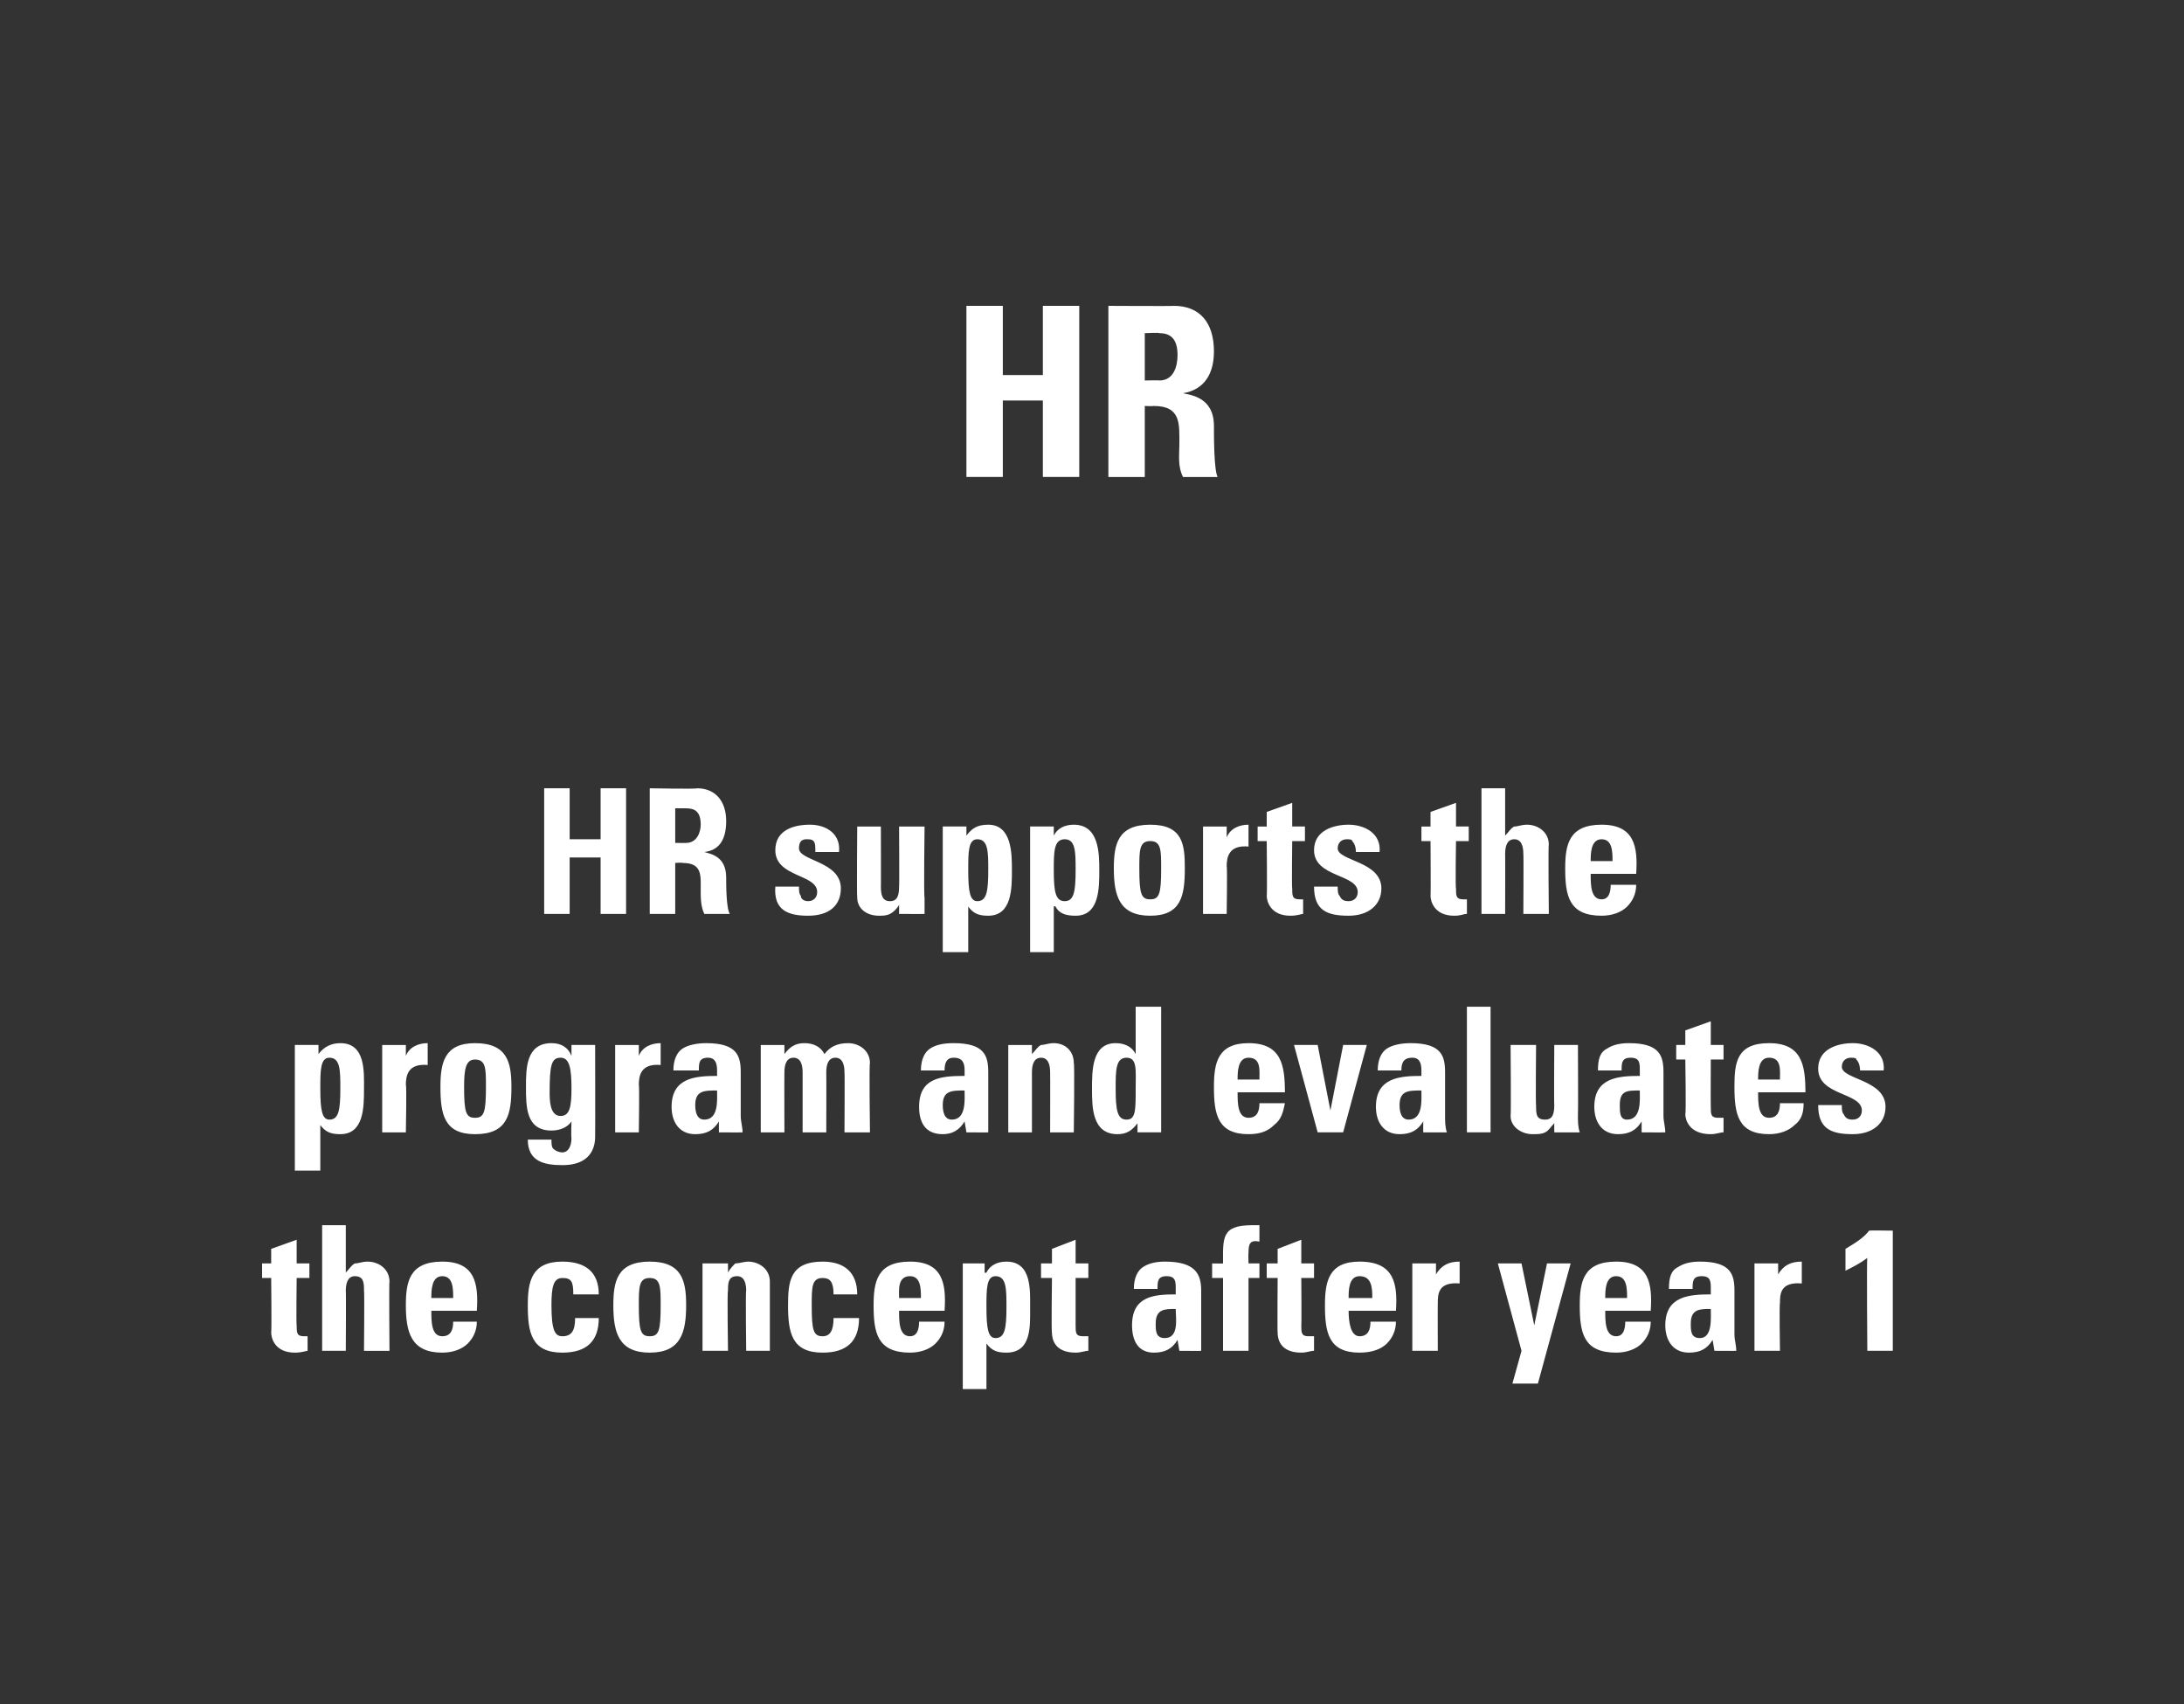
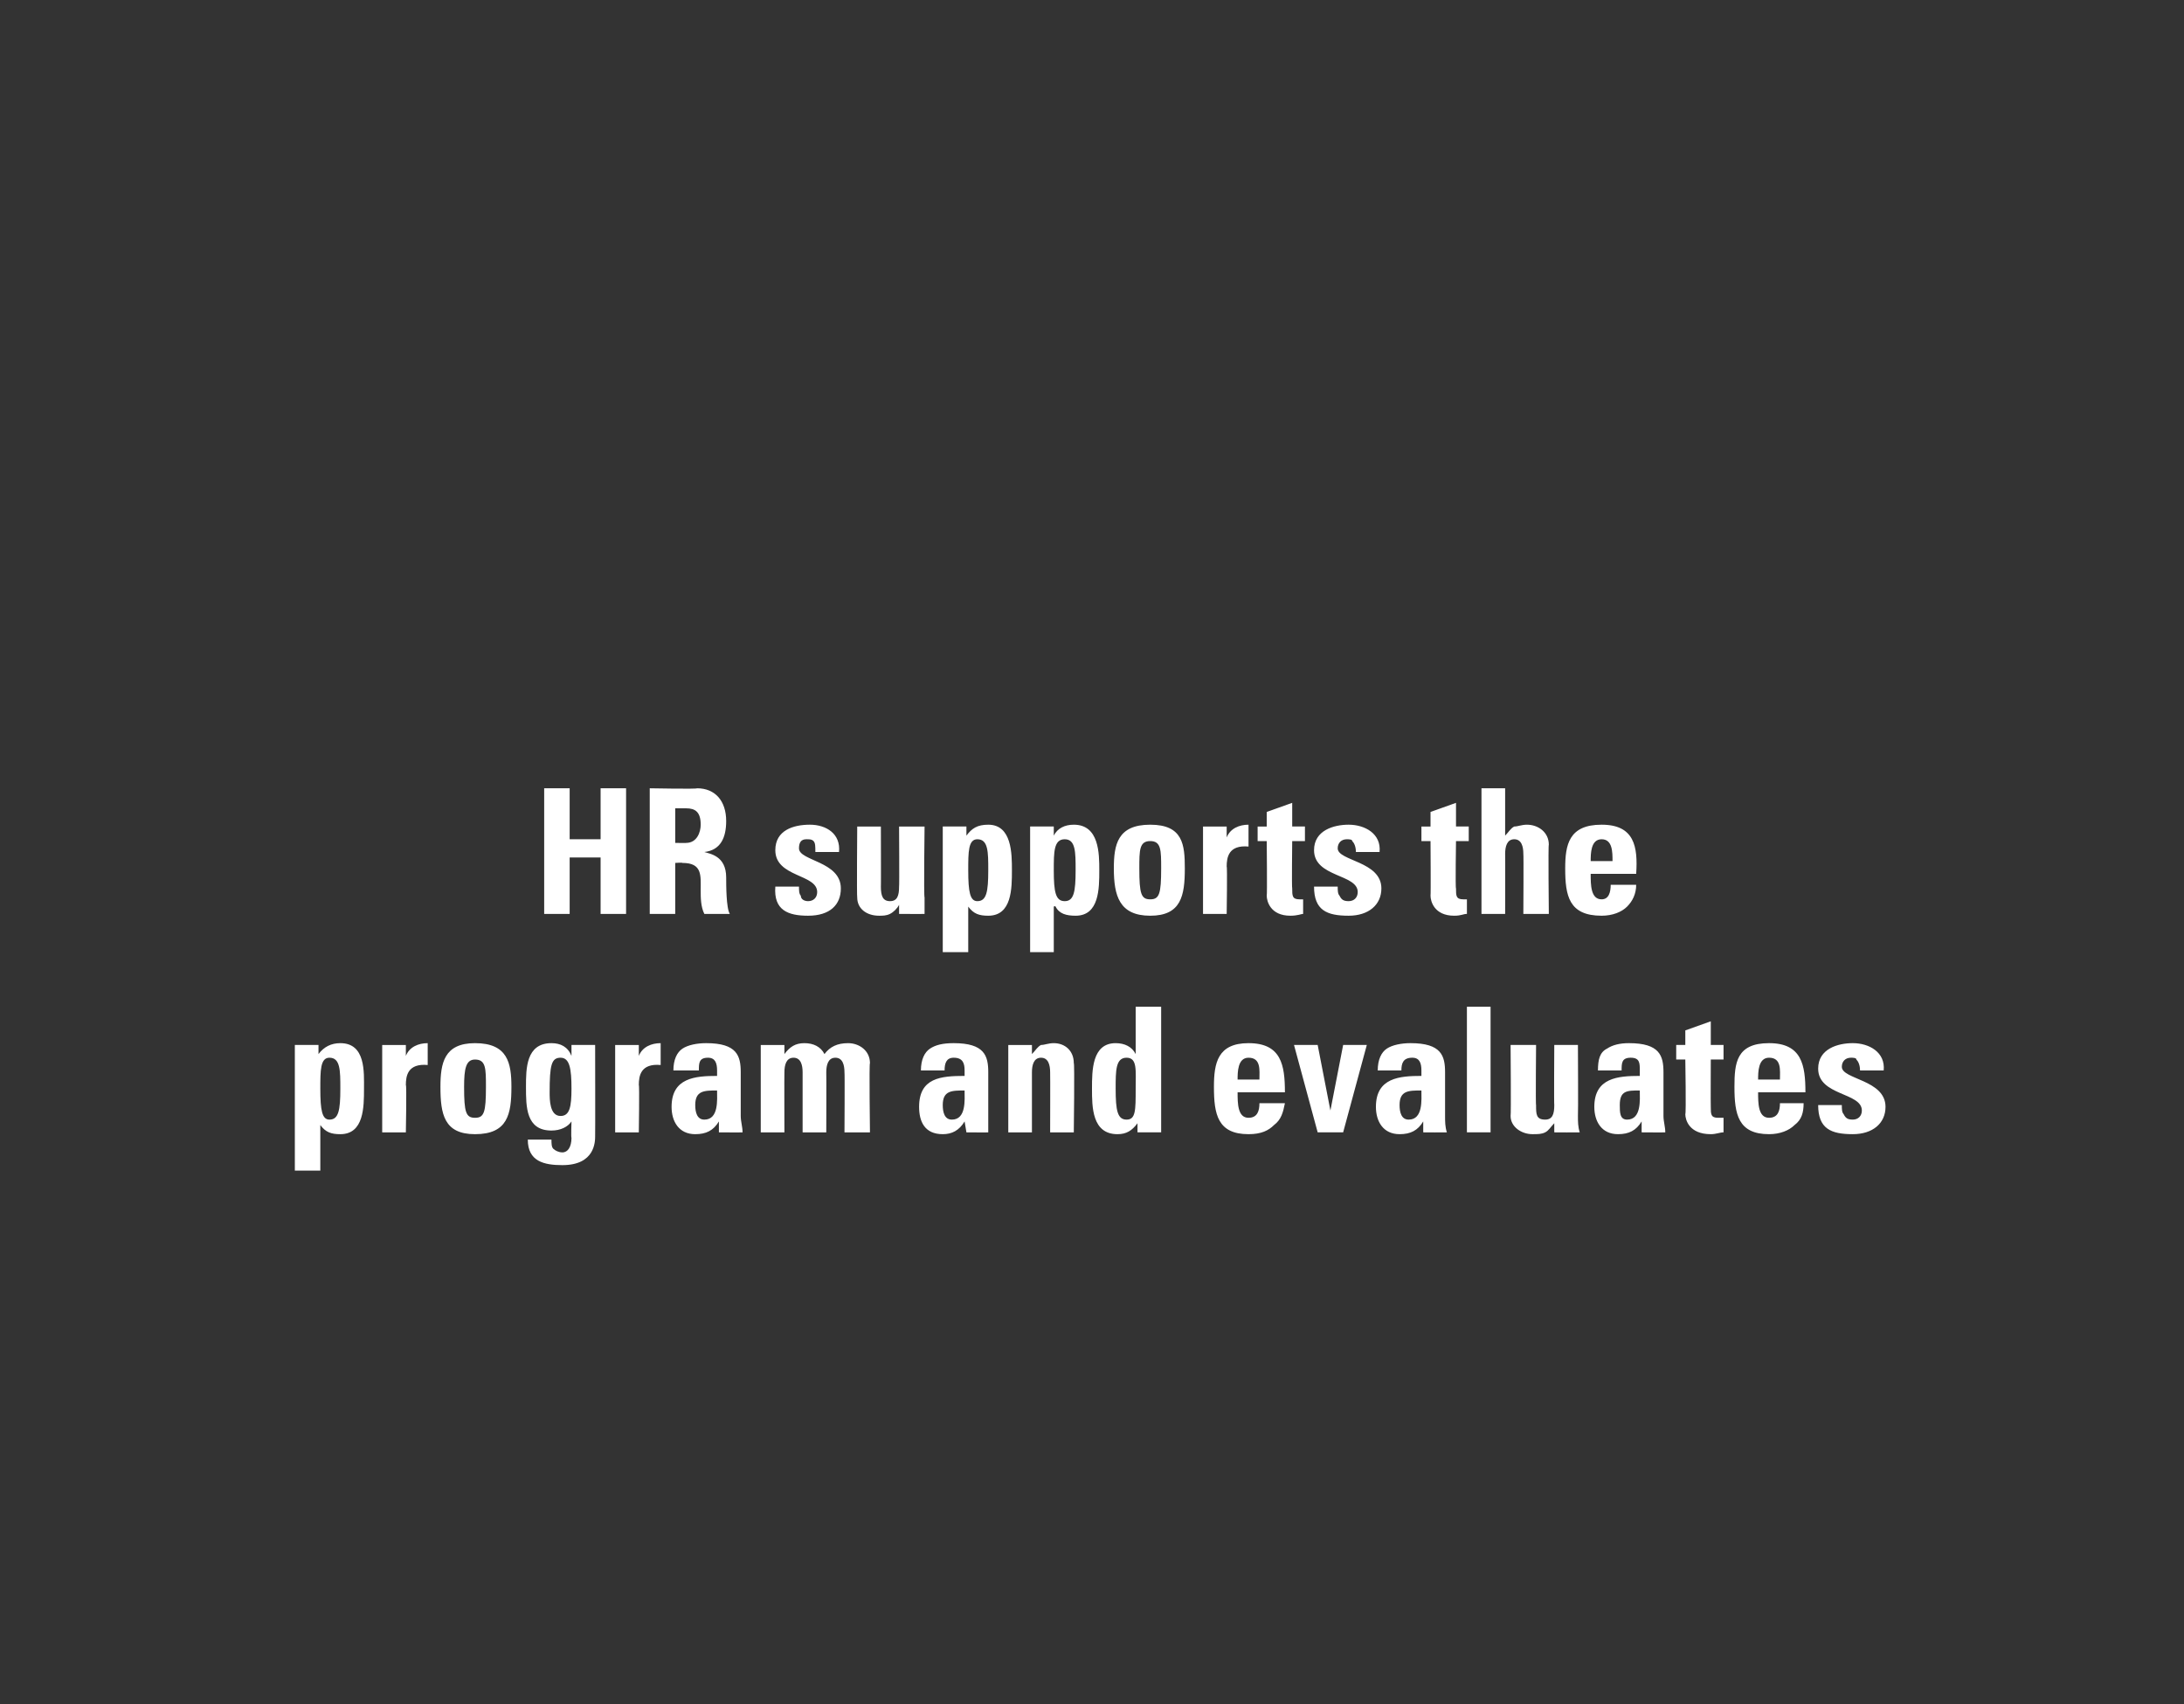
<svg xmlns="http://www.w3.org/2000/svg" version="1.1" width="120px" height="93.6px" viewBox="0 0 120 93.6">
  <rect x="0" y="0" width="120" height="93.6" fill="#333333" stroke="none" />
  <desc>HR ﻿HR supports the program and evaluates the concept after year 1</desc>
  <defs />
  <g id="Polygon95573">
-     <path d="m14.4 69.4l.5 0l0-.8l1.4-.5l0 1.3l.7 0l0 .8l-.7 0c0 0-.03 2.6 0 2.6c0 .4 0 .6.4.6c.1 0 .2 0 .2 0c0 0 0 .8 0 .8c-.1 0-.3.1-.7.1c-1.1 0-1.3-.8-1.3-1.1c.03-.01 0-3 0-3l-.5 0l0-.8zm5.6 4.8c0 0 .03-3.3 0-3.3c0-.4 0-.8-.5-.8c-.4 0-.5.4-.5.8c.02 0 0 3.3 0 3.3l-1.3 0l0-6.9l1.3 0l0 2.6c0 0 .04-.01 0 0c.2-.2.3-.4.5-.5c.2 0 .4-.1.7-.1c.6 0 1.2.4 1.2 1.1c-.03-.04 0 3.8 0 3.8l-1.4 0zm4.9-2.9c0-.5 0-1.2-.6-1.2c-.6 0-.6.8-.6 1.2c0 0 1.2 0 1.2 0zm-1.2.7c0 .6 0 1.4.6 1.4c.5 0 .6-.4.6-.8c0 0 1.3 0 1.3 0c0 .5-.2.9-.5 1.2c-.3.3-.8.5-1.4.5c-1.7 0-2-1.1-2-2.6c0-1.3.2-2.4 2-2.4c1.8 0 2 1.2 1.9 2.7c0 0-2.5 0-2.5 0zm7.8-.9c0-.7-.1-.9-.6-.9c-.5 0-.6.5-.6 1.5c0 1.4.2 1.7.6 1.7c.5 0 .7-.3.7-1c0 0 1.3 0 1.3 0c0 1.3-.7 1.9-2 1.9c-1.7 0-1.9-1.1-1.9-2.6c0-1.3.2-2.4 1.9-2.4c1.3 0 2 .6 2 1.8c0 0-1.4 0-1.4 0zm4.8.6c0-1 0-1.5-.6-1.5c-.6 0-.6.5-.6 1.5c0 1.4.1 1.7.6 1.7c.5 0 .6-.3.6-1.7zm-2.6 0c0-1.3.2-2.4 2-2.4c1.8 0 2 1.1 2 2.4c0 1.5-.3 2.6-2 2.6c-1.7 0-2-1.1-2-2.6zm6.3-1.8c0 0-.03-.01 0 0c.1-.2.3-.4.4-.5c.2 0 .5-.1.7-.1c.6 0 1.2.4 1.2 1.1c0-.04 0 3.8 0 3.8l-1.3 0c0 0-.04-3.3 0-3.3c0-.4-.1-.8-.5-.8c-.5 0-.5.4-.5.8c-.05 0 0 3.3 0 3.3l-1.4 0l0-4.8l1.4 0l0 .5zm5.8 1.2c0-.7-.2-.9-.6-.9c-.6 0-.6.5-.6 1.5c0 1.4.1 1.7.6 1.7c.4 0 .6-.3.6-1c0 0 1.4 0 1.4 0c0 1.3-.7 1.9-2 1.9c-1.7 0-1.9-1.1-1.9-2.6c0-1.3.1-2.4 1.9-2.4c1.2 0 1.9.6 1.9 1.8c0 0-1.3 0-1.3 0zm4.8.2c0-.5 0-1.2-.6-1.2c-.7 0-.6.8-.6 1.2c0 0 1.2 0 1.2 0zm-1.2.7c0 .6 0 1.4.6 1.4c.4 0 .5-.4.5-.8c0 0 1.4 0 1.4 0c0 .5-.2.9-.5 1.2c-.3.3-.8.5-1.4.5c-1.8 0-2-1.1-2-2.6c0-1.3.2-2.4 2-2.4c1.8 0 2 1.2 1.9 2.7c0 0-2.5 0-2.5 0zm5.9-.2c0-1 0-1.7-.6-1.7c-.5 0-.5.7-.5 1.7c0 1.2.1 1.7.5 1.7c.5 0 .6-.5.6-1.7zm-1.2-2.4l0 .5c0 0 .05.04.1 0c.2-.4.6-.6 1.1-.6c1.4 0 1.3 1.6 1.3 2.5c0 1 .1 2.5-1.3 2.5c-.5 0-.8-.1-1.1-.5c.02-.05 0 0 0 0l0 2.5l-1.3 0l0-6.9l1.2 0zm3.1 0l.6 0l0-.8l1.3-.5l0 1.3l.7 0l0 .8l-.7 0c0 0 0 2.6 0 2.6c0 .4 0 .6.4.6c.1 0 .2 0 .3 0c0 0 0 .8 0 .8c-.2 0-.4.1-.7.1c-1.2 0-1.3-.8-1.3-1.1c-.04-.01 0-3 0-3l-.6 0l0-.8zm6.3 3.3c0 .4 0 .8.5.8c.8 0 .6-1.1.6-1.6c-.6 0-1.1 0-1.1.8zm2.5.6c0 .3 0 .6 0 .9c.02.01-1.2 0-1.2 0l-.1-.6c0 0 0-.03 0 0c-.3.5-.7.7-1.3.7c-.9 0-1.2-.7-1.2-1.5c0-1.6 1.2-1.7 2.4-1.7c0 0 0-.3 0-.3c0-.4 0-.7-.5-.7c-.5 0-.5.3-.5.7c0 0-1.3 0-1.3 0c0-.6.2-1 .5-1.2c.3-.2.7-.3 1.2-.3c1.7 0 2 .7 2 1.6c0 0 0 2.4 0 2.4zm3.2-5.1c-.5-.1-.6.1-.6.6c-.02.03 0 .6 0 .6l.6 0l0 .8l-.6 0l0 4l-1.4 0l0-4l-.6 0l0-.8c0 0 .65.01.6 0c0-1.4-.1-2.1 1.6-2.1c.1 0 .3 0 .4 0c0 0 0 .9 0 .9zm.4 1.2l.6 0l0-.8l1.3-.5l0 1.3l.7 0l0 .8l-.7 0c0 0 .02 2.6 0 2.6c0 .4 0 .6.4.6c.1 0 .2 0 .3 0c0 0 0 .8 0 .8c-.2 0-.4.1-.7.1c-1.2 0-1.3-.8-1.3-1.1c-.02-.01 0-3 0-3l-.6 0l0-.8zm5.8 1.9c0-.5 0-1.2-.7-1.2c-.6 0-.6.8-.6 1.2c0 0 1.3 0 1.3 0zm-1.3.7c0 .6.1 1.4.6 1.4c.5 0 .6-.4.6-.8c0 0 1.4 0 1.4 0c0 .5-.2.9-.5 1.2c-.3.3-.8.5-1.5.5c-1.7 0-1.9-1.1-1.9-2.6c0-1.3.2-2.4 1.9-2.4c1.9 0 2.1 1.2 2 2.7c0 0-2.6 0-2.6 0zm4.8-2.6l0 .6c0 0 .04.03 0 0c.3-.5.7-.7 1.3-.7c0 0 0 1.2 0 1.2c-1.2-.1-1.2.6-1.2 1.1c-.01-.01 0 2.6 0 2.6l-1.4 0l0-4.8l1.3 0zm4.7 4.8l-1.3-4.8l1.3 0l.7 3.4l0 0l.7-3.4l1.3 0l-1.8 6.6l-1.4 0l.5-1.8zm5.8-2.9c0-.5 0-1.2-.6-1.2c-.6 0-.6.8-.6 1.2c0 0 1.2 0 1.2 0zm-1.2.7c0 .6 0 1.4.6 1.4c.4 0 .5-.4.5-.8c0 0 1.4 0 1.4 0c0 .5-.2.9-.5 1.2c-.3.3-.8.5-1.4.5c-1.8 0-2-1.1-2-2.6c0-1.3.2-2.4 2-2.4c1.8 0 2 1.2 1.9 2.7c0 0-2.5 0-2.5 0zm4.7.7c0 .4 0 .8.5.8c.7 0 .6-1.1.6-1.6c-.6 0-1.1 0-1.1.8zm2.4.6c0 .3.1.6.1.9c-.01.01-1.2 0-1.2 0l-.1-.6c0 0-.03-.03 0 0c-.3.5-.7.7-1.3.7c-.9 0-1.3-.7-1.3-1.5c0-1.6 1.3-1.7 2.5-1.7c0 0 0-.3 0-.3c0-.4 0-.7-.5-.7c-.5 0-.5.3-.5.7c0 0-1.3 0-1.3 0c0-.6.1-1 .5-1.2c.3-.2.7-.3 1.2-.3c1.7 0 1.9.7 1.9 1.6c0 0 0 2.4 0 2.4zm2.4-3.9l0 .6c0 0 .01.03 0 0c.3-.5.7-.7 1.3-.7c0 0 0 1.2 0 1.2c-1.2-.1-1.2.6-1.2 1.1c-.04-.01 0 2.6 0 2.6l-1.4 0l0-4.8l1.3 0zm3.7-.8c.5-.3 1-.6 1.3-1c.02-.02 1.3 0 1.3 0l0 6.6l-1.4 0c0 0-.04-5.09 0-5.1c-.4.3-.8.5-1.2.7c0 0 0-1.2 0-1.2z" stroke="none" fill="#fff" />
-   </g>
+     </g>
  <g id="Polygon95572">
    <path d="m18.7 59.8c0-1 0-1.7-.6-1.7c-.5 0-.5.7-.5 1.7c0 1.2.1 1.7.5 1.7c.5 0 .6-.5.6-1.7zm-1.2-2.4l0 .5c0 0 .04.04 0 0c.3-.4.7-.6 1.2-.6c1.4 0 1.3 1.6 1.3 2.5c0 1 0 2.5-1.3 2.5c-.5 0-.8-.1-1.1-.5c.01-.05 0 0 0 0l0 2.5l-1.4 0l0-6.9l1.3 0zm4.8 0l0 .6c0 0 0 .03 0 0c.2-.5.7-.7 1.2-.7c0 0 0 1.2 0 1.2c-1.1-.1-1.2.6-1.2 1.1c.05-.01 0 2.6 0 2.6l-1.3 0l0-4.8l1.3 0zm4.4 2.3c0-1 0-1.5-.6-1.5c-.5 0-.6.5-.6 1.5c0 1.4.1 1.7.6 1.7c.5 0 .6-.3.6-1.7zm-2.5 0c0-1.3.2-2.4 1.9-2.4c1.8 0 2 1.1 2 2.4c0 1.5-.2 2.6-2 2.6c-1.7 0-1.9-1.1-1.9-2.6zm6.6 1.6c.5 0 .6-.5.6-1.5c0-1.1-.1-1.7-.6-1.7c-.5 0-.6.4-.6 1.9c0 .4 0 1.3.6 1.3zm1.9-3.9c0 0 .01 5.01 0 5c0 .3 0 1.6-1.8 1.6c-1 0-1.9-.2-1.9-1.4c0 0 1.3 0 1.3 0c0 .2 0 .4.1.5c.1.1.3.2.5.2c.3 0 .5-.3.5-.8c-.03 0 0-.9 0-.9c0 0-.05-.02 0 0c-.2.3-.6.5-1.1.5c-1.4 0-1.4-1.3-1.4-2.4c0-1 0-2.4 1.4-2.4c.5 0 .9.2 1.1.7c.02-.03 0 0 0 0l0-.6l1.3 0zm2.4 0l0 .6c0 0-.01.03 0 0c.2-.5.7-.7 1.2-.7c0 0 0 1.2 0 1.2c-1.1-.1-1.2.6-1.2 1.1c.04-.01 0 2.6 0 2.6l-1.3 0l0-4.8l1.3 0zm3.1 3.3c0 .4.1.8.5.8c.8 0 .7-1.1.7-1.6c-.7 0-1.2 0-1.2.8zm2.5.6c0 .3.1.6.1.9c-.02.01-1.3 0-1.3 0l0-.6c0 0-.04-.03 0 0c-.3.5-.7.7-1.3.7c-.9 0-1.3-.7-1.3-1.5c0-1.6 1.3-1.7 2.5-1.7c0 0 0-.3 0-.3c0-.4-.1-.7-.5-.7c-.5 0-.5.3-.5.7c0 0-1.4 0-1.4 0c0-.6.2-1 .5-1.2c.3-.2.8-.3 1.3-.3c1.7 0 1.9.7 1.9 1.6c0 0 0 2.4 0 2.4zm2.4-3.4c0 0 .01-.01 0 0c.3-.4.6-.6 1.1-.6c.5 0 .9.2 1.1.6c.3-.4.7-.6 1.3-.6c.6 0 1.2.4 1.2 1.1c-.05-.04 0 3.8 0 3.8l-1.4 0c0 0 .02-3.3 0-3.3c0-.4-.1-.8-.5-.8c-.4 0-.5.4-.5.8c.01 0 0 3.3 0 3.3l-1.3 0c0 0 0-3.3 0-3.3c0-.4-.1-.8-.5-.8c-.4 0-.5.4-.5.8c-.01 0 0 3.3 0 3.3l-1.3 0l0-4.8l1.3 0l0 .5zm8.7 2.8c0 .4.1.8.5.8c.8 0 .7-1.1.7-1.6c-.7 0-1.2 0-1.2.8zm2.5.6c0 .3 0 .6 0 .9c.04.01-1.2 0-1.2 0l-.1-.6c0 0 .02-.03 0 0c-.3.5-.7.7-1.2.7c-1 0-1.3-.7-1.3-1.5c0-1.6 1.2-1.7 2.5-1.7c0 0 0-.3 0-.3c0-.4-.1-.7-.6-.7c-.4 0-.5.3-.5.7c0 0-1.3 0-1.3 0c0-.6.2-1 .5-1.2c.3-.2.7-.3 1.3-.3c1.7 0 1.9.7 1.9 1.6c0 0 0 2.4 0 2.4zm2.4-3.4c0 0 .02-.01 0 0c.2-.2.3-.4.5-.5c.2 0 .4-.1.7-.1c.6 0 1.1.4 1.1 1.1c.05-.04 0 3.8 0 3.8l-1.3 0c0 0 .01-3.3 0-3.3c0-.4-.1-.8-.5-.8c-.4 0-.5.4-.5.8c0 0 0 3.3 0 3.3l-1.3 0l0-4.8l1.3 0l0 .5zm5.7 1.9c0-1 .1-1.7-.5-1.7c-.6 0-.6.7-.6 1.7c0 1.2.1 1.7.6 1.7c.5 0 .5-.5.5-1.7zm.1 2.4l0-.5c0 0-.01-.03 0 0c-.3.4-.6.6-1.1.6c-1.4 0-1.4-1.5-1.4-2.5c0-1 0-2.5 1.3-2.5c.5 0 .9.2 1.1.6c.03-.04 0 0 0 0l0-2.6l1.4 0l0 6.9l-1.3 0zm6.7-2.9c0-.5.1-1.2-.6-1.2c-.6 0-.6.8-.6 1.2c0 0 1.2 0 1.2 0zm-1.2.7c0 .6 0 1.4.6 1.4c.5 0 .6-.4.6-.8c0 0 1.4 0 1.4 0c-.1.5-.2.9-.6 1.2c-.3.3-.7.5-1.4.5c-1.7 0-1.9-1.1-1.9-2.6c0-1.3.2-2.4 1.9-2.4c1.8 0 2 1.2 2 2.7c0 0-2.6 0-2.6 0zm3.1-2.6l1.3 0l.7 3.6l0 0l.7-3.6l1.3 0l-1.3 4.8l-1.4 0l-1.3-4.8zm5.8 3.3c0 .4.1.8.5.8c.8 0 .7-1.1.7-1.6c-.7 0-1.2 0-1.2.8zm2.5.6c0 .3 0 .6.1.9c-.03.01-1.3 0-1.3 0l0-.6c0 0-.05-.03 0 0c-.3.5-.7.7-1.3.7c-.9 0-1.3-.7-1.3-1.5c0-1.6 1.3-1.7 2.5-1.7c0 0 0-.3 0-.3c0-.4-.1-.7-.5-.7c-.5 0-.6.3-.6.7c0 0-1.3 0-1.3 0c0-.6.2-1 .5-1.2c.3-.2.8-.3 1.3-.3c1.7 0 1.9.7 1.9 1.6c0 0 0 2.4 0 2.4zm2.5-6l0 6.9l-1.3 0l0-6.9l1.3 0zm3.5 6.4c0 0-.04.02 0 0c-.2.2-.3.4-.5.5c-.2.1-.4.1-.7.1c-.6 0-1.2-.4-1.2-1c.03-.04 0-3.9 0-3.9l1.4 0c0 0-.03 3.33 0 3.3c0 .5 0 .8.5.8c.4 0 .5-.3.5-.8c-.02.03 0-3.3 0-3.3l1.3 0c0 0 .02 3.86 0 3.9c0 .3 0 .6.1.9c-.04.01-1.4 0-1.4 0l0-.5zm3.6-1c0 .4 0 .8.4.8c.8 0 .7-1.1.7-1.6c-.7 0-1.1 0-1.1.8zm2.4.6c0 .3.1.6.1.9c-.01.01-1.3 0-1.3 0l0-.6c0 0-.03-.03 0 0c-.3.5-.7.7-1.3.7c-.9 0-1.3-.7-1.3-1.5c0-1.6 1.3-1.7 2.5-1.7c0 0 0-.3 0-.3c0-.4 0-.7-.5-.7c-.5 0-.5.3-.5.7c0 0-1.3 0-1.3 0c0-.6.1-1 .5-1.2c.3-.2.7-.3 1.2-.3c1.7 0 1.9.7 1.9 1.6c0 0 0 2.4 0 2.4zm.7-3.9l.5 0l0-.8l1.4-.5l0 1.3l.7 0l0 .8l-.7 0c0 0-.01 2.6 0 2.6c0 .4 0 .6.4.6c.1 0 .2 0 .3 0c0 0 0 .8 0 .8c-.2 0-.4.1-.7.1c-1.2 0-1.4-.8-1.4-1.1c.05-.01 0-3 0-3l-.5 0l0-.8zm5.7 1.9c0-.5.1-1.2-.6-1.2c-.6 0-.6.8-.6 1.2c0 0 1.2 0 1.2 0zm-1.2.7c0 .6 0 1.4.6 1.4c.5 0 .6-.4.6-.8c0 0 1.3 0 1.3 0c0 .5-.1.9-.5 1.2c-.3.3-.8.5-1.4.5c-1.7 0-1.9-1.1-1.9-2.6c0-1.3.1-2.4 1.9-2.4c1.8 0 2 1.2 2 2.7c0 0-2.6 0-2.6 0zm4.6.7c0 .2 0 .4.1.5c.1.2.2.3.5.3c.3 0 .5-.2.5-.5c0-1-2.4-.8-2.4-2.3c0-1.1 1.1-1.4 1.9-1.4c.9 0 1.8.5 1.7 1.5c0 0-1.3 0-1.3 0c0-.3-.1-.5-.2-.6c0-.1-.2-.1-.3-.1c-.3 0-.5.2-.5.5c0 .7 2.4.7 2.4 2.2c0 .9-.7 1.5-1.8 1.5c-1.2 0-1.9-.3-1.9-1.6c0 0 1.3 0 1.3 0z" stroke="none" fill="#fff" />
  </g>
  <g id="Polygon95571">
    <path d="m33 46.1l0-2.8l1.4 0l0 6.9l-1.4 0l0-3.1l-1.7 0l0 3.1l-1.4 0l0-6.9l1.4 0l0 2.8l1.7 0zm4.1.2c0 0 .64.01.6 0c.6 0 .8-.6.8-1c0-.7-.3-.9-.8-.9c.04 0-.6 0-.6 0l0 1.9zm0 3.9l-1.4 0l0-6.9c0 0 2.62.05 2.6 0c1 0 1.6.7 1.6 1.8c0 .9-.3 1.6-1.2 1.7c0 0 0 0 0 0c.3.1 1.2.2 1.2 1.4c0 .4 0 1.7.2 2c0 0-1.4 0-1.4 0c-.2-.4-.2-.9-.2-1.3c0-.8.1-1.5-1-1.5c-.02-.03-.4 0-.4 0l0 2.8zm6.8-1.5c0 .2 0 .4.1.5c0 .2.2.3.4.3c.3 0 .5-.2.5-.5c0-1-2.3-.8-2.3-2.3c0-1.1 1-1.4 1.9-1.4c.9 0 1.7.5 1.6 1.5c0 0-1.3 0-1.3 0c0-.3 0-.5-.1-.6c-.1-.1-.2-.1-.4-.1c-.3 0-.4.2-.4.5c0 .7 2.3.7 2.3 2.2c0 .9-.6 1.5-1.8 1.5c-1.1 0-1.9-.3-1.8-1.6c0 0 1.3 0 1.3 0zm5.5 1c0 0 0 .02 0 0c-.1.2-.3.4-.5.5c-.2.1-.4.1-.6.1c-.7 0-1.2-.4-1.2-1c-.03-.04 0-3.9 0-3.9l1.3 0c0 0 .01 3.33 0 3.3c0 .5.1.8.5.8c.4 0 .5-.3.5-.8c.02.03 0-3.3 0-3.3l1.4 0c0 0-.05 3.86 0 3.9c0 .3 0 .6 0 .9c0 .01-1.4 0-1.4 0l0-.5zm4.9-1.9c0-1 0-1.7-.6-1.7c-.5 0-.5.7-.5 1.7c0 1.2.1 1.7.5 1.7c.5 0 .6-.5.6-1.7zm-1.2-2.4l0 .5c0 0 .03.04 0 0c.3-.4.6-.6 1.2-.6c1.3 0 1.3 1.6 1.3 2.5c0 1 0 2.5-1.3 2.5c-.5 0-.8-.1-1.1-.5c0-.05 0 0 0 0l0 2.5l-1.4 0l0-6.9l1.3 0zm6 2.4c0-1 0-1.7-.6-1.7c-.6 0-.6.7-.6 1.7c0 1.2.1 1.7.6 1.7c.5 0 .6-.5.6-1.7zm-1.2-2.4l0 .5c0 0-.01.04 0 0c.2-.4.6-.6 1.1-.6c1.4 0 1.4 1.6 1.4 2.5c0 1 0 2.5-1.3 2.5c-.5 0-.9-.1-1.1-.5c-.04-.05-.1 0-.1 0l0 2.5l-1.3 0l0-6.9l1.3 0zm5.9 2.3c0-1 0-1.5-.6-1.5c-.6 0-.6.5-.6 1.5c0 1.4.1 1.7.6 1.7c.5 0 .6-.3.6-1.7zm-2.6 0c0-1.3.2-2.4 2-2.4c1.8 0 1.9 1.1 1.9 2.4c0 1.5-.2 2.6-1.9 2.6c-1.7 0-2-1.1-2-2.6zm6.2-2.3l0 .6c0 0-.01.03 0 0c.2-.5.7-.7 1.2-.7c0 0 0 1.2 0 1.2c-1.1-.1-1.2.6-1.2 1.1c.04-.01 0 2.6 0 2.6l-1.3 0l0-4.8l1.3 0zm1.7 0l.5 0l0-.8l1.4-.5l0 1.3l.7 0l0 .8l-.7 0c0 0-.03 2.6 0 2.6c0 .4 0 .6.4.6c.1 0 .2 0 .2 0c0 0 0 .8 0 .8c-.1 0-.3.1-.7.1c-1.1 0-1.3-.8-1.3-1.1c.03-.01 0-3 0-3l-.5 0l0-.8zm4.4 3.3c0 .2 0 .4.1.5c.1.2.2.3.5.3c.3 0 .5-.2.5-.5c0-1-2.4-.8-2.4-2.3c0-1.1 1.1-1.4 1.9-1.4c.9 0 1.8.5 1.7 1.5c0 0-1.3 0-1.3 0c0-.3-.1-.5-.2-.6c0-.1-.2-.1-.3-.1c-.3 0-.5.2-.5.5c0 .7 2.4.7 2.4 2.2c0 .9-.7 1.5-1.8 1.5c-1.2 0-1.9-.3-1.9-1.6c0 0 1.3 0 1.3 0zm4.6-3.3l.5 0l0-.8l1.4-.5l0 1.3l.7 0l0 .8l-.7 0c0 0-.04 2.6 0 2.6c0 .4 0 .6.4.6c.1 0 .2 0 .2 0c0 0 0 .8 0 .8c-.2 0-.3.1-.7.1c-1.1 0-1.3-.8-1.3-1.1c.02-.01 0-3 0-3l-.5 0l0-.8zm5.6 4.8c0 0 .02-3.3 0-3.3c0-.4-.1-.8-.5-.8c-.4 0-.5.4-.5.8c.01 0 0 3.3 0 3.3l-1.3 0l0-6.9l1.3 0l0 2.6c0 0 .03-.01 0 0c.2-.2.3-.4.5-.5c.2 0 .4-.1.7-.1c.6 0 1.2.4 1.2 1.1c-.04-.04 0 3.8 0 3.8l-1.4 0zm4.9-2.9c0-.5 0-1.2-.6-1.2c-.6 0-.6.8-.6 1.2c0 0 1.2 0 1.2 0zm-1.2.7c0 .6 0 1.4.6 1.4c.4 0 .5-.4.5-.8c0 0 1.4 0 1.4 0c0 .5-.2.9-.5 1.2c-.3.3-.8.5-1.4.5c-1.8 0-2-1.1-2-2.6c0-1.3.2-2.4 2-2.4c1.8 0 2 1.2 1.9 2.7c0 0-2.5 0-2.5 0z" stroke="none" fill="#fff" />
  </g>
  <g id="Polygon95570">
-     <path d="m57.3 20.6l0-3.8l2 0l0 9.4l-2 0l0-4.2l-2.2 0l0 4.2l-2 0l0-9.4l2 0l0 3.8l2.2 0zm5.6.3c0 0 .82-.02.8 0c.8 0 1-.8 1-1.4c0-.9-.4-1.2-1-1.2c.02-.04-.8 0-.8 0l0 2.6zm0 5.3l-2 0l0-9.4c0 0 3.62.02 3.6 0c1.4 0 2.2.9 2.2 2.5c0 1.2-.5 2.1-1.7 2.3c0 0 0 0 0 0c.4.1 1.7.2 1.7 1.8c0 .6 0 2.4.2 2.8c0 0-1.9 0-1.9 0c-.3-.6-.2-1.2-.2-1.8c0-1.1.1-2.1-1.4-2.1c-.04.02-.5 0-.5 0l0 3.9z" stroke="none" fill="#fff" />
-   </g>
+     </g>
</svg>